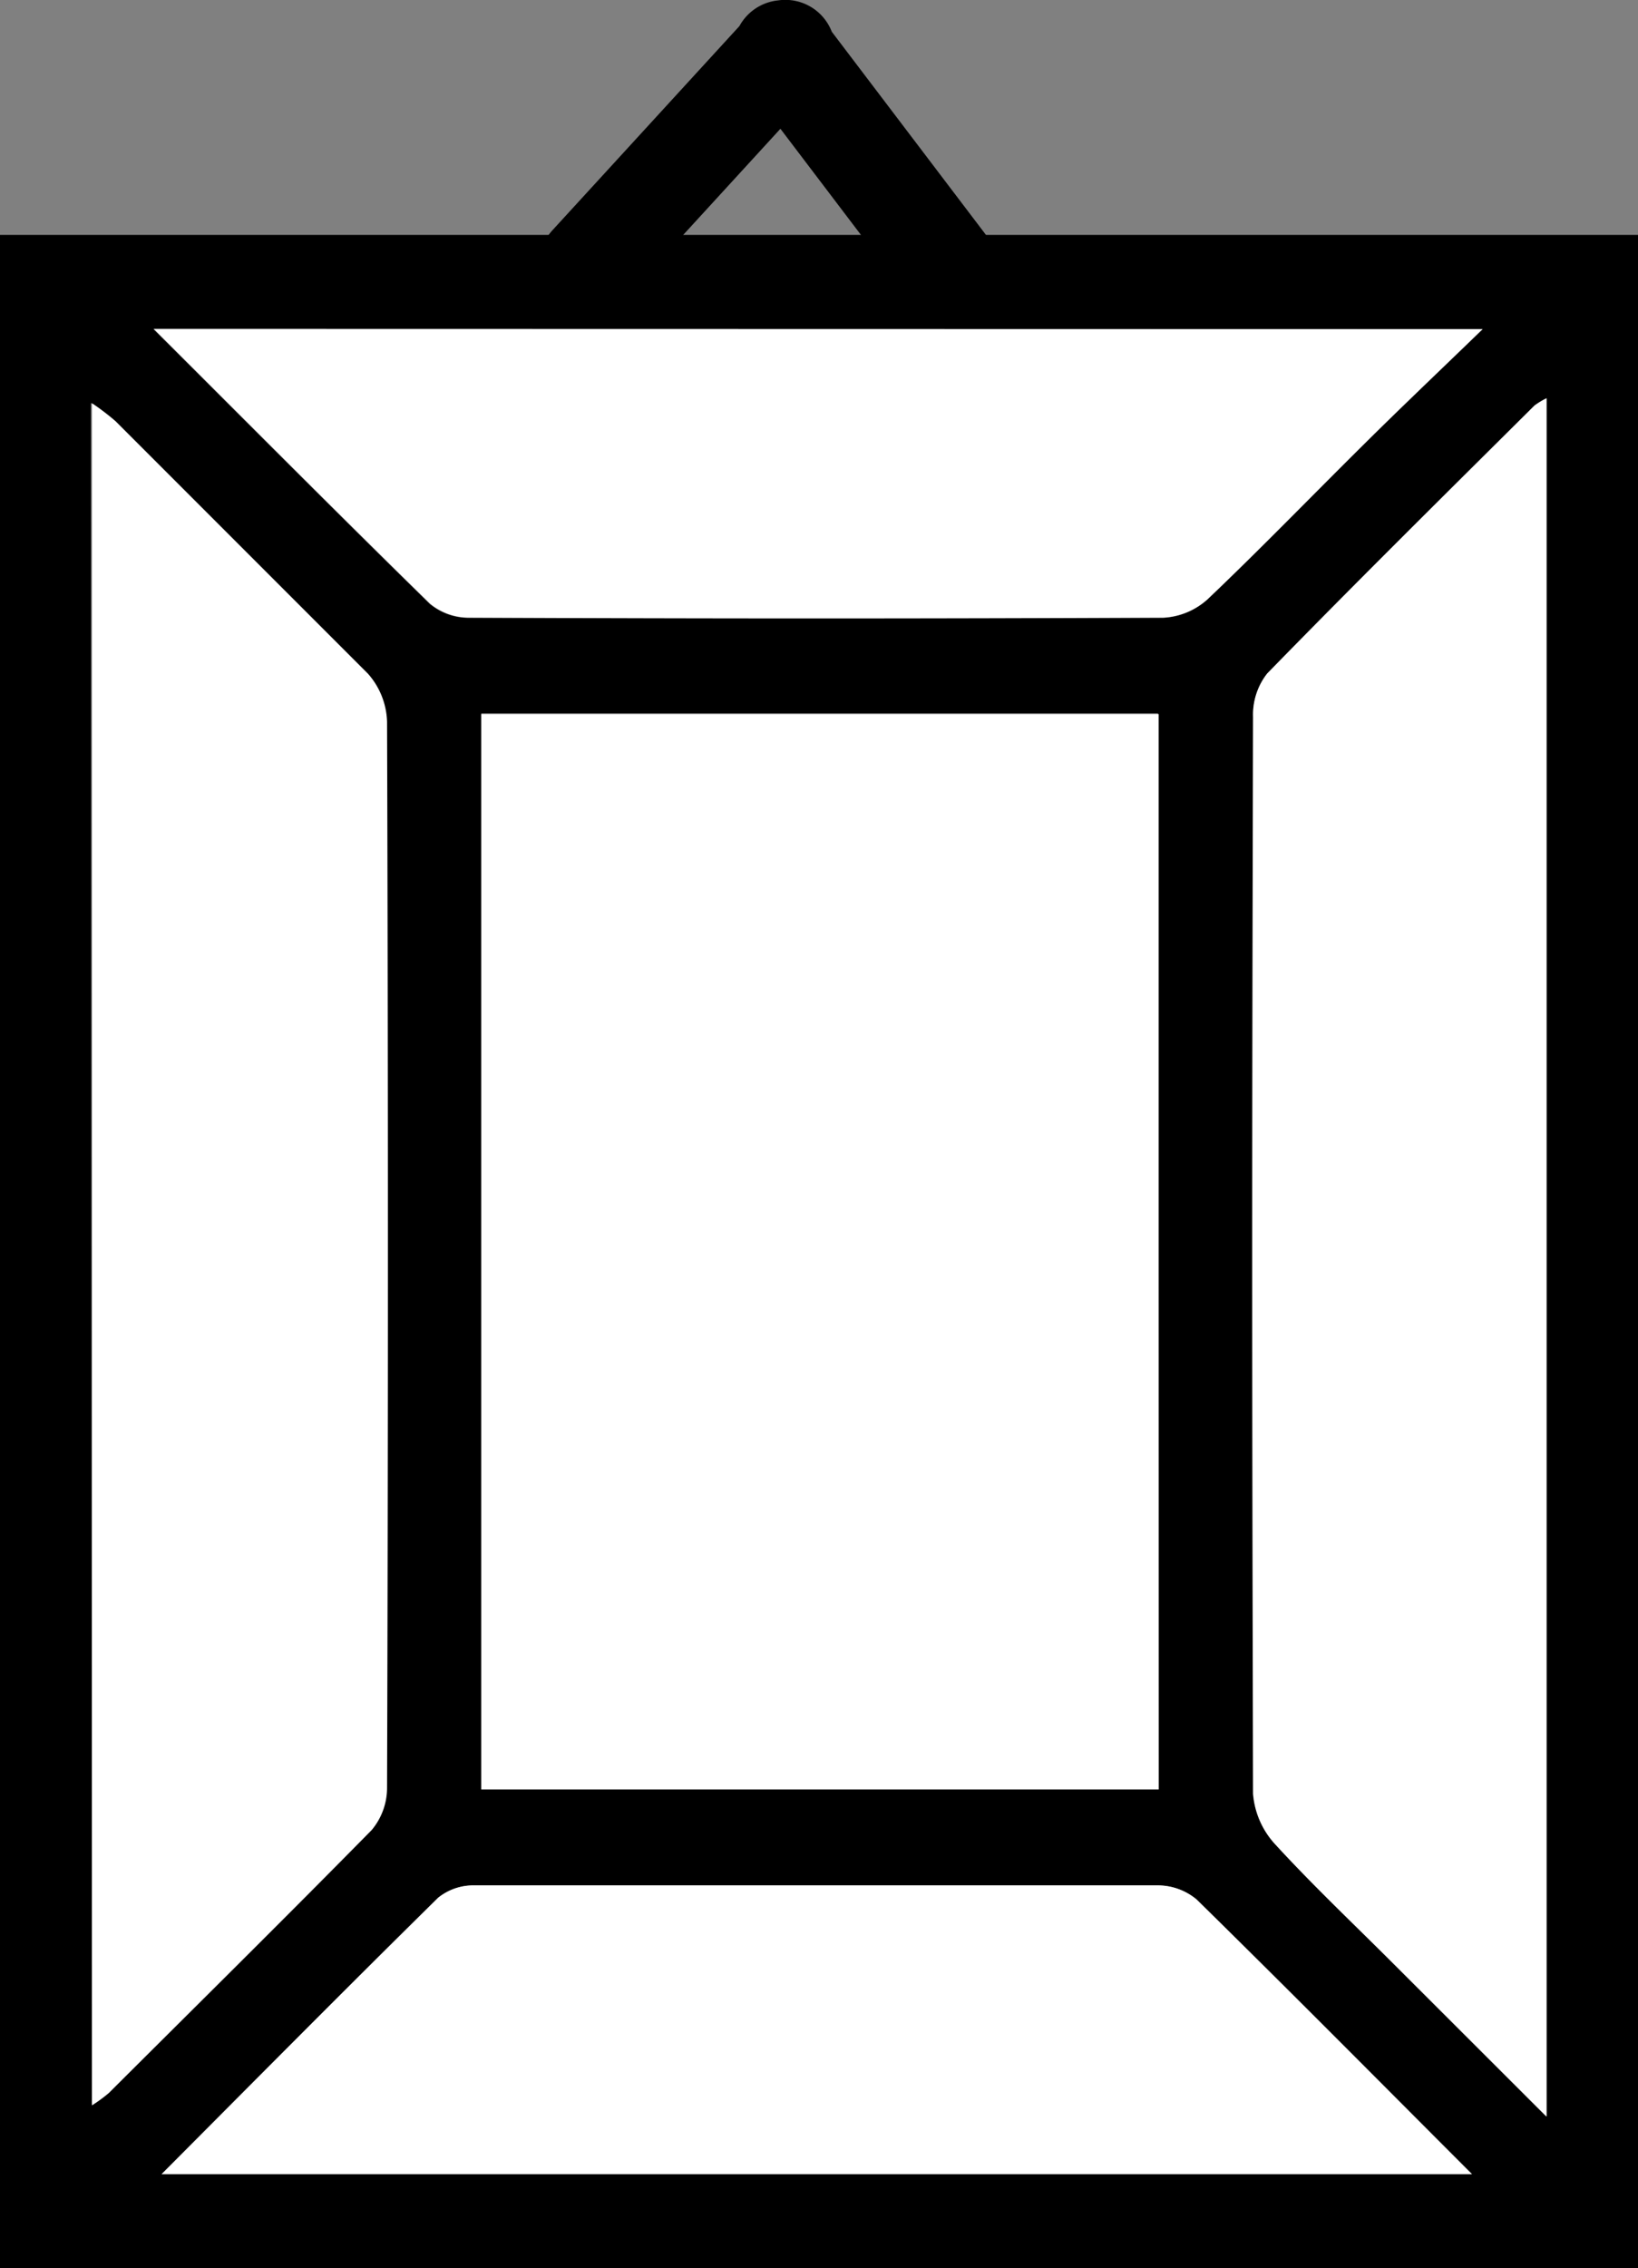
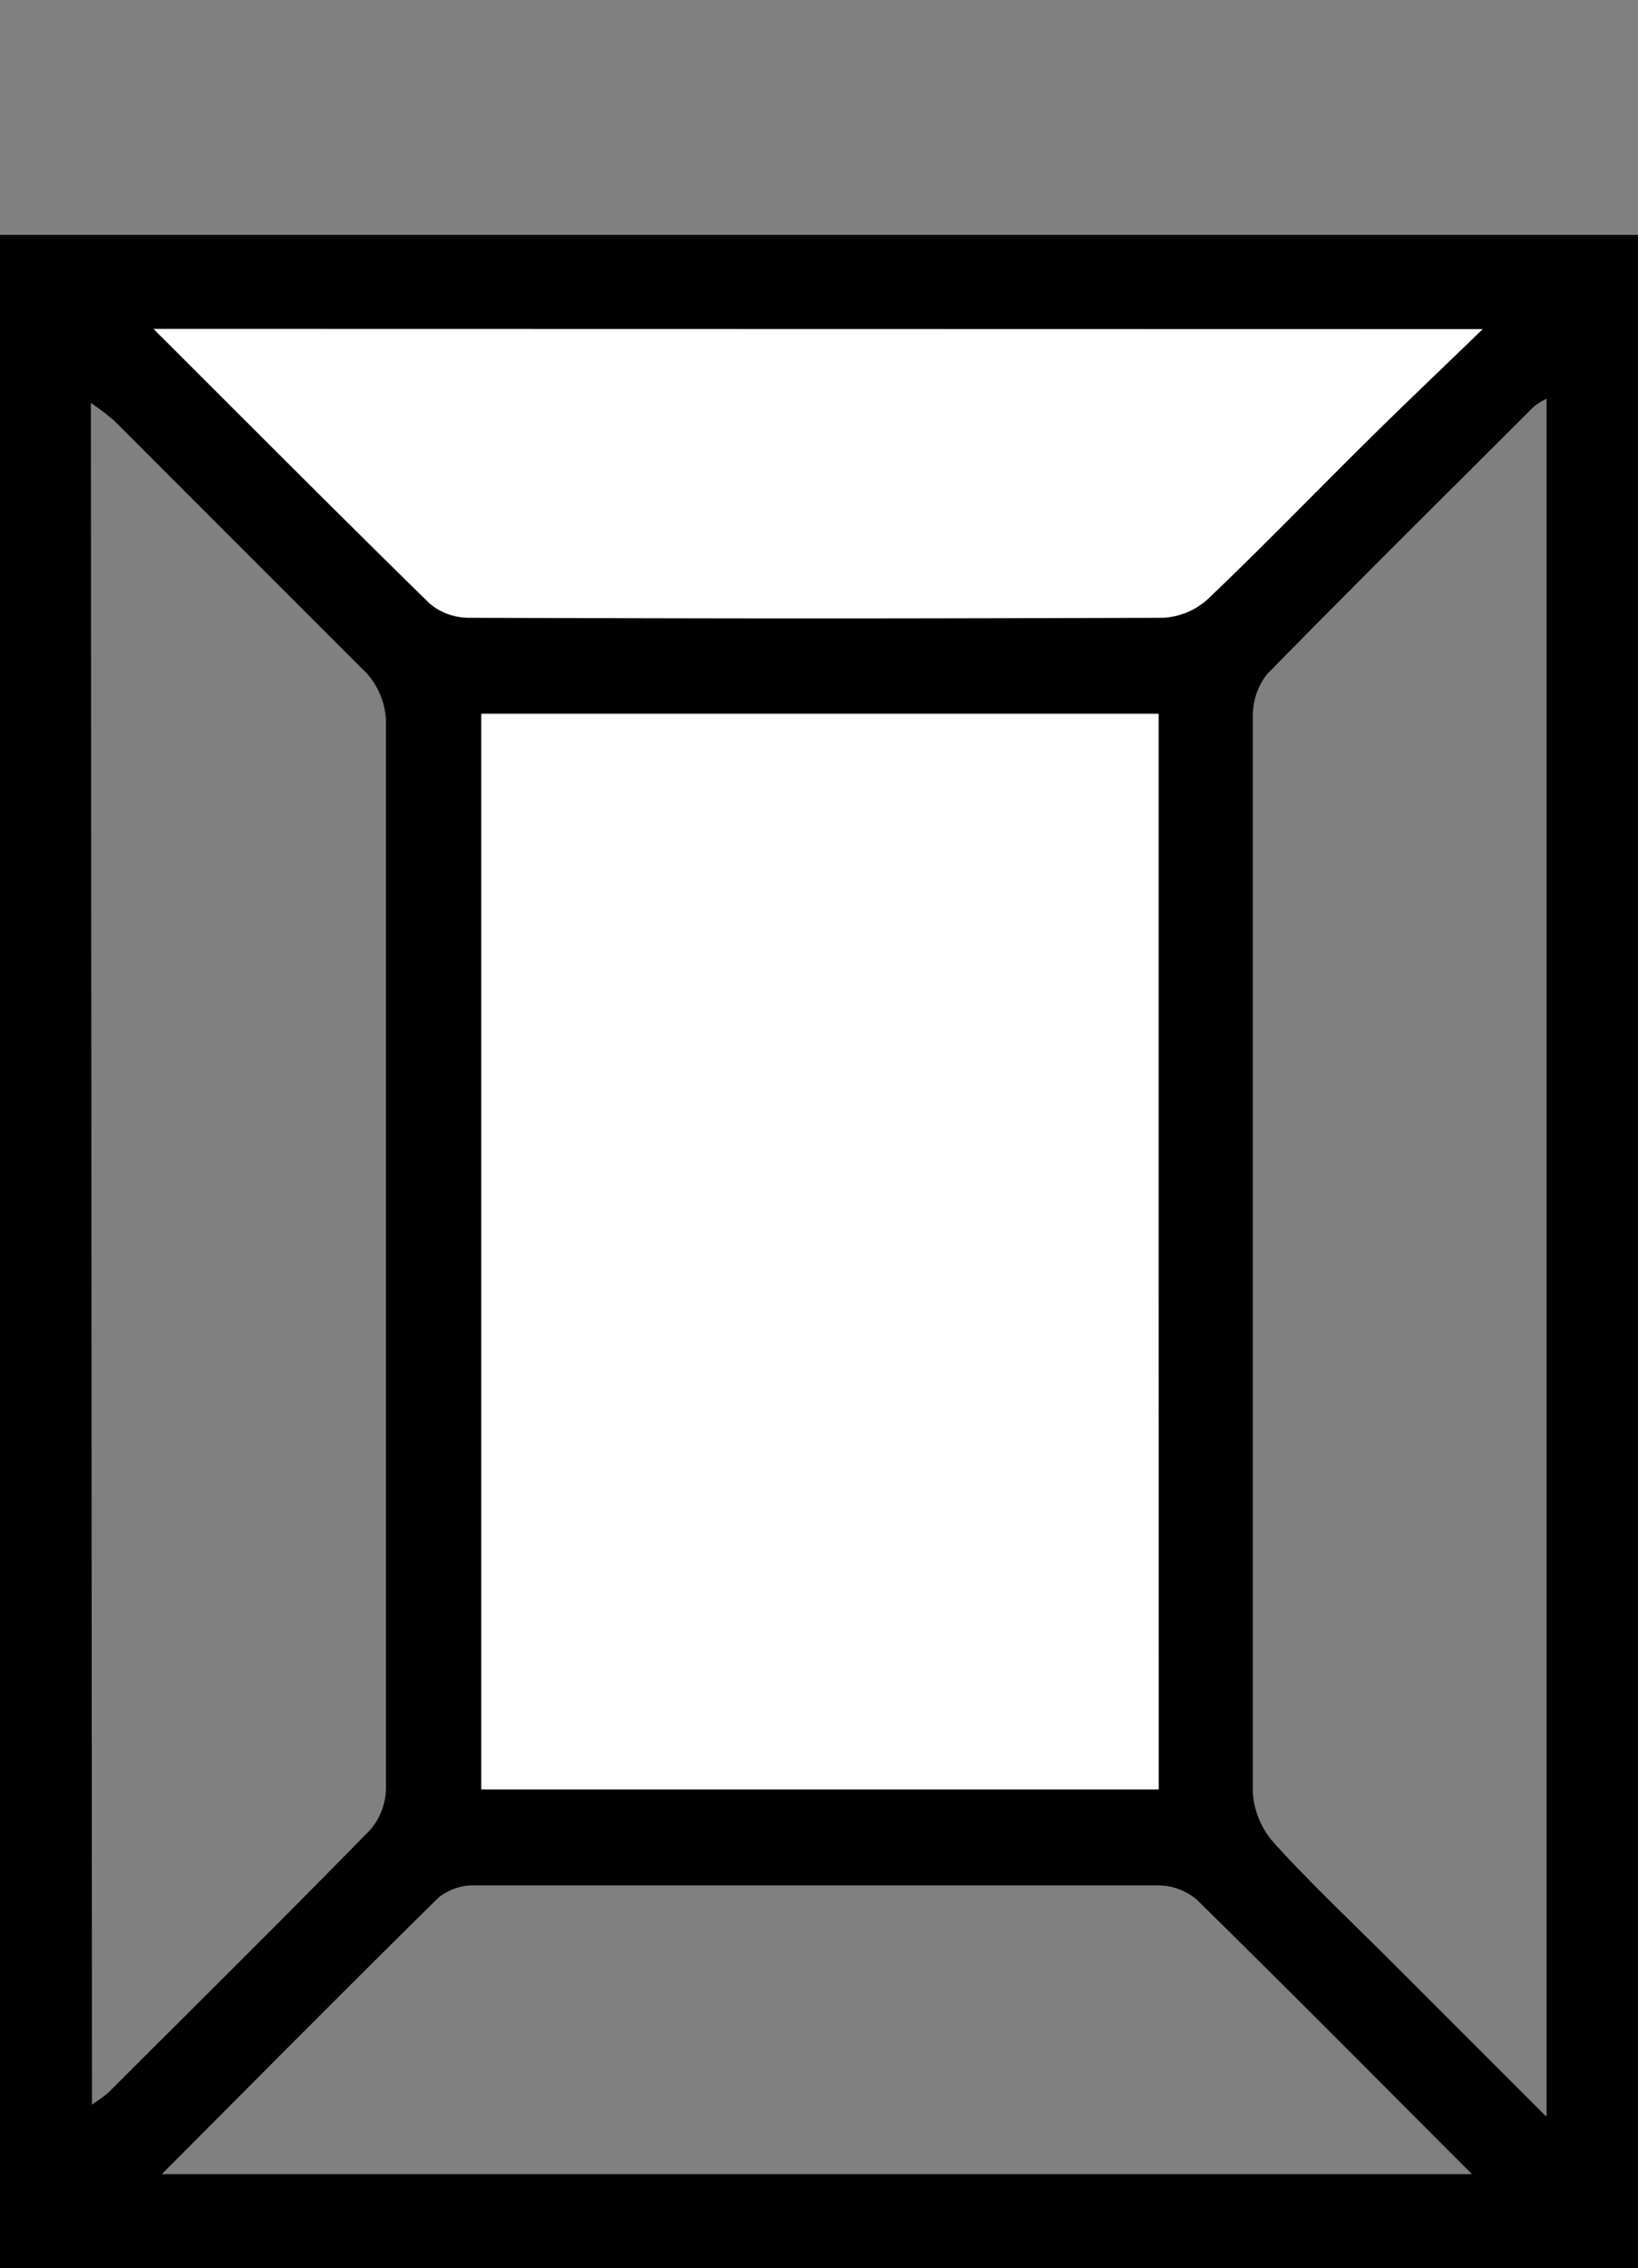
<svg xmlns="http://www.w3.org/2000/svg" viewBox="0 0 58.4 80.83">
  <rect x="0" y="0" width="58.4" height="80.83" fill="#808080" stroke="none" />
  <defs>
    <style>.cls-1{fill:#fff;}.cls-2{fill:none;stroke:#000;stroke-linecap:round;stroke-miterlimit:10;stroke-width:3.55px;}</style>
  </defs>
  <title>Asset 5</title>
  <g id="Layer_2" data-name="Layer 2">
    <g id="Layer_1-2" data-name="Layer 1">
      <path d="M5.76,77.48H52.48c-3.39-3.39-6.58-6.61-9.82-9.79a2.16,2.16,0,0,0-1.39-.5q-12.18,0-24.35,0a2,2,0,0,0-1.29.44c-3.26,3.21-6.48,6.46-9.86,9.85m47.1-65.75H5.47c3.41,3.4,6.61,6.62,9.85,9.79a2.18,2.18,0,0,0,1.4.5q12.38,0,24.75,0a2.55,2.55,0,0,0,1.58-.66c1.9-1.8,3.72-3.69,5.58-5.53,1.32-1.31,2.67-2.59,4.22-4.09M3.28,75a5.7,5.7,0,0,0,.6-.44c3.12-3.12,6.26-6.22,9.34-9.37a2.34,2.34,0,0,0,.54-1.5q0-19,0-38A2.69,2.69,0,0,0,13.08,24c-3-3-6-6-9-9a8.73,8.73,0,0,0-.84-.64Zm51.86.4V14.21a2.64,2.64,0,0,0-.43.26c-3.18,3.17-6.38,6.34-9.53,9.55a2.36,2.36,0,0,0-.51,1.52q0,19.19,0,38.38a3,3,0,0,0,.78,1.79c1.35,1.48,2.82,2.86,4.24,4.28l5.43,5.43m-13.83-50H17.16V63.77H41.31ZM0,8.37H58.4V80.83H0Z" />
      <rect class="cls-1" x="17.16" y="25.45" width="24.15" height="38.32" />
-       <path class="cls-1" d="M55.14,75.43,49.7,70c-1.42-1.42-2.88-2.8-4.24-4.28a3,3,0,0,1-.78-1.79q-.07-19.19,0-38.38A2.35,2.35,0,0,1,45.18,24c3.14-3.22,6.34-6.38,9.53-9.55a2.8,2.8,0,0,1,.43-.26Z" />
-       <path class="cls-1" d="M3.28,75V14.37a8.75,8.75,0,0,1,.84.64c3,3,6,6,9,9a2.7,2.7,0,0,1,.68,1.71q.06,19,0,38a2.34,2.34,0,0,1-.55,1.5C10.14,68.38,7,71.48,3.88,74.59a5.56,5.56,0,0,1-.6.44" />
      <path class="cls-1" d="M52.86,11.73c-1.55,1.5-2.9,2.78-4.22,4.09-1.86,1.84-3.68,3.72-5.58,5.53a2.55,2.55,0,0,1-1.58.66q-12.37.06-24.75,0a2.17,2.17,0,0,1-1.4-.5c-3.24-3.17-6.44-6.39-9.85-9.79Z" />
-       <path class="cls-1" d="M5.76,77.48c3.38-3.39,6.6-6.64,9.86-9.85a2,2,0,0,1,1.29-.44q12.18,0,24.36,0a2.17,2.17,0,0,1,1.39.5c3.24,3.18,6.43,6.4,9.82,9.79Z" />
-       <path class="cls-2" d="M27.92,1.78l5.8,7.64M21,9.41l7-7.64" />
    </g>
  </g>
</svg>